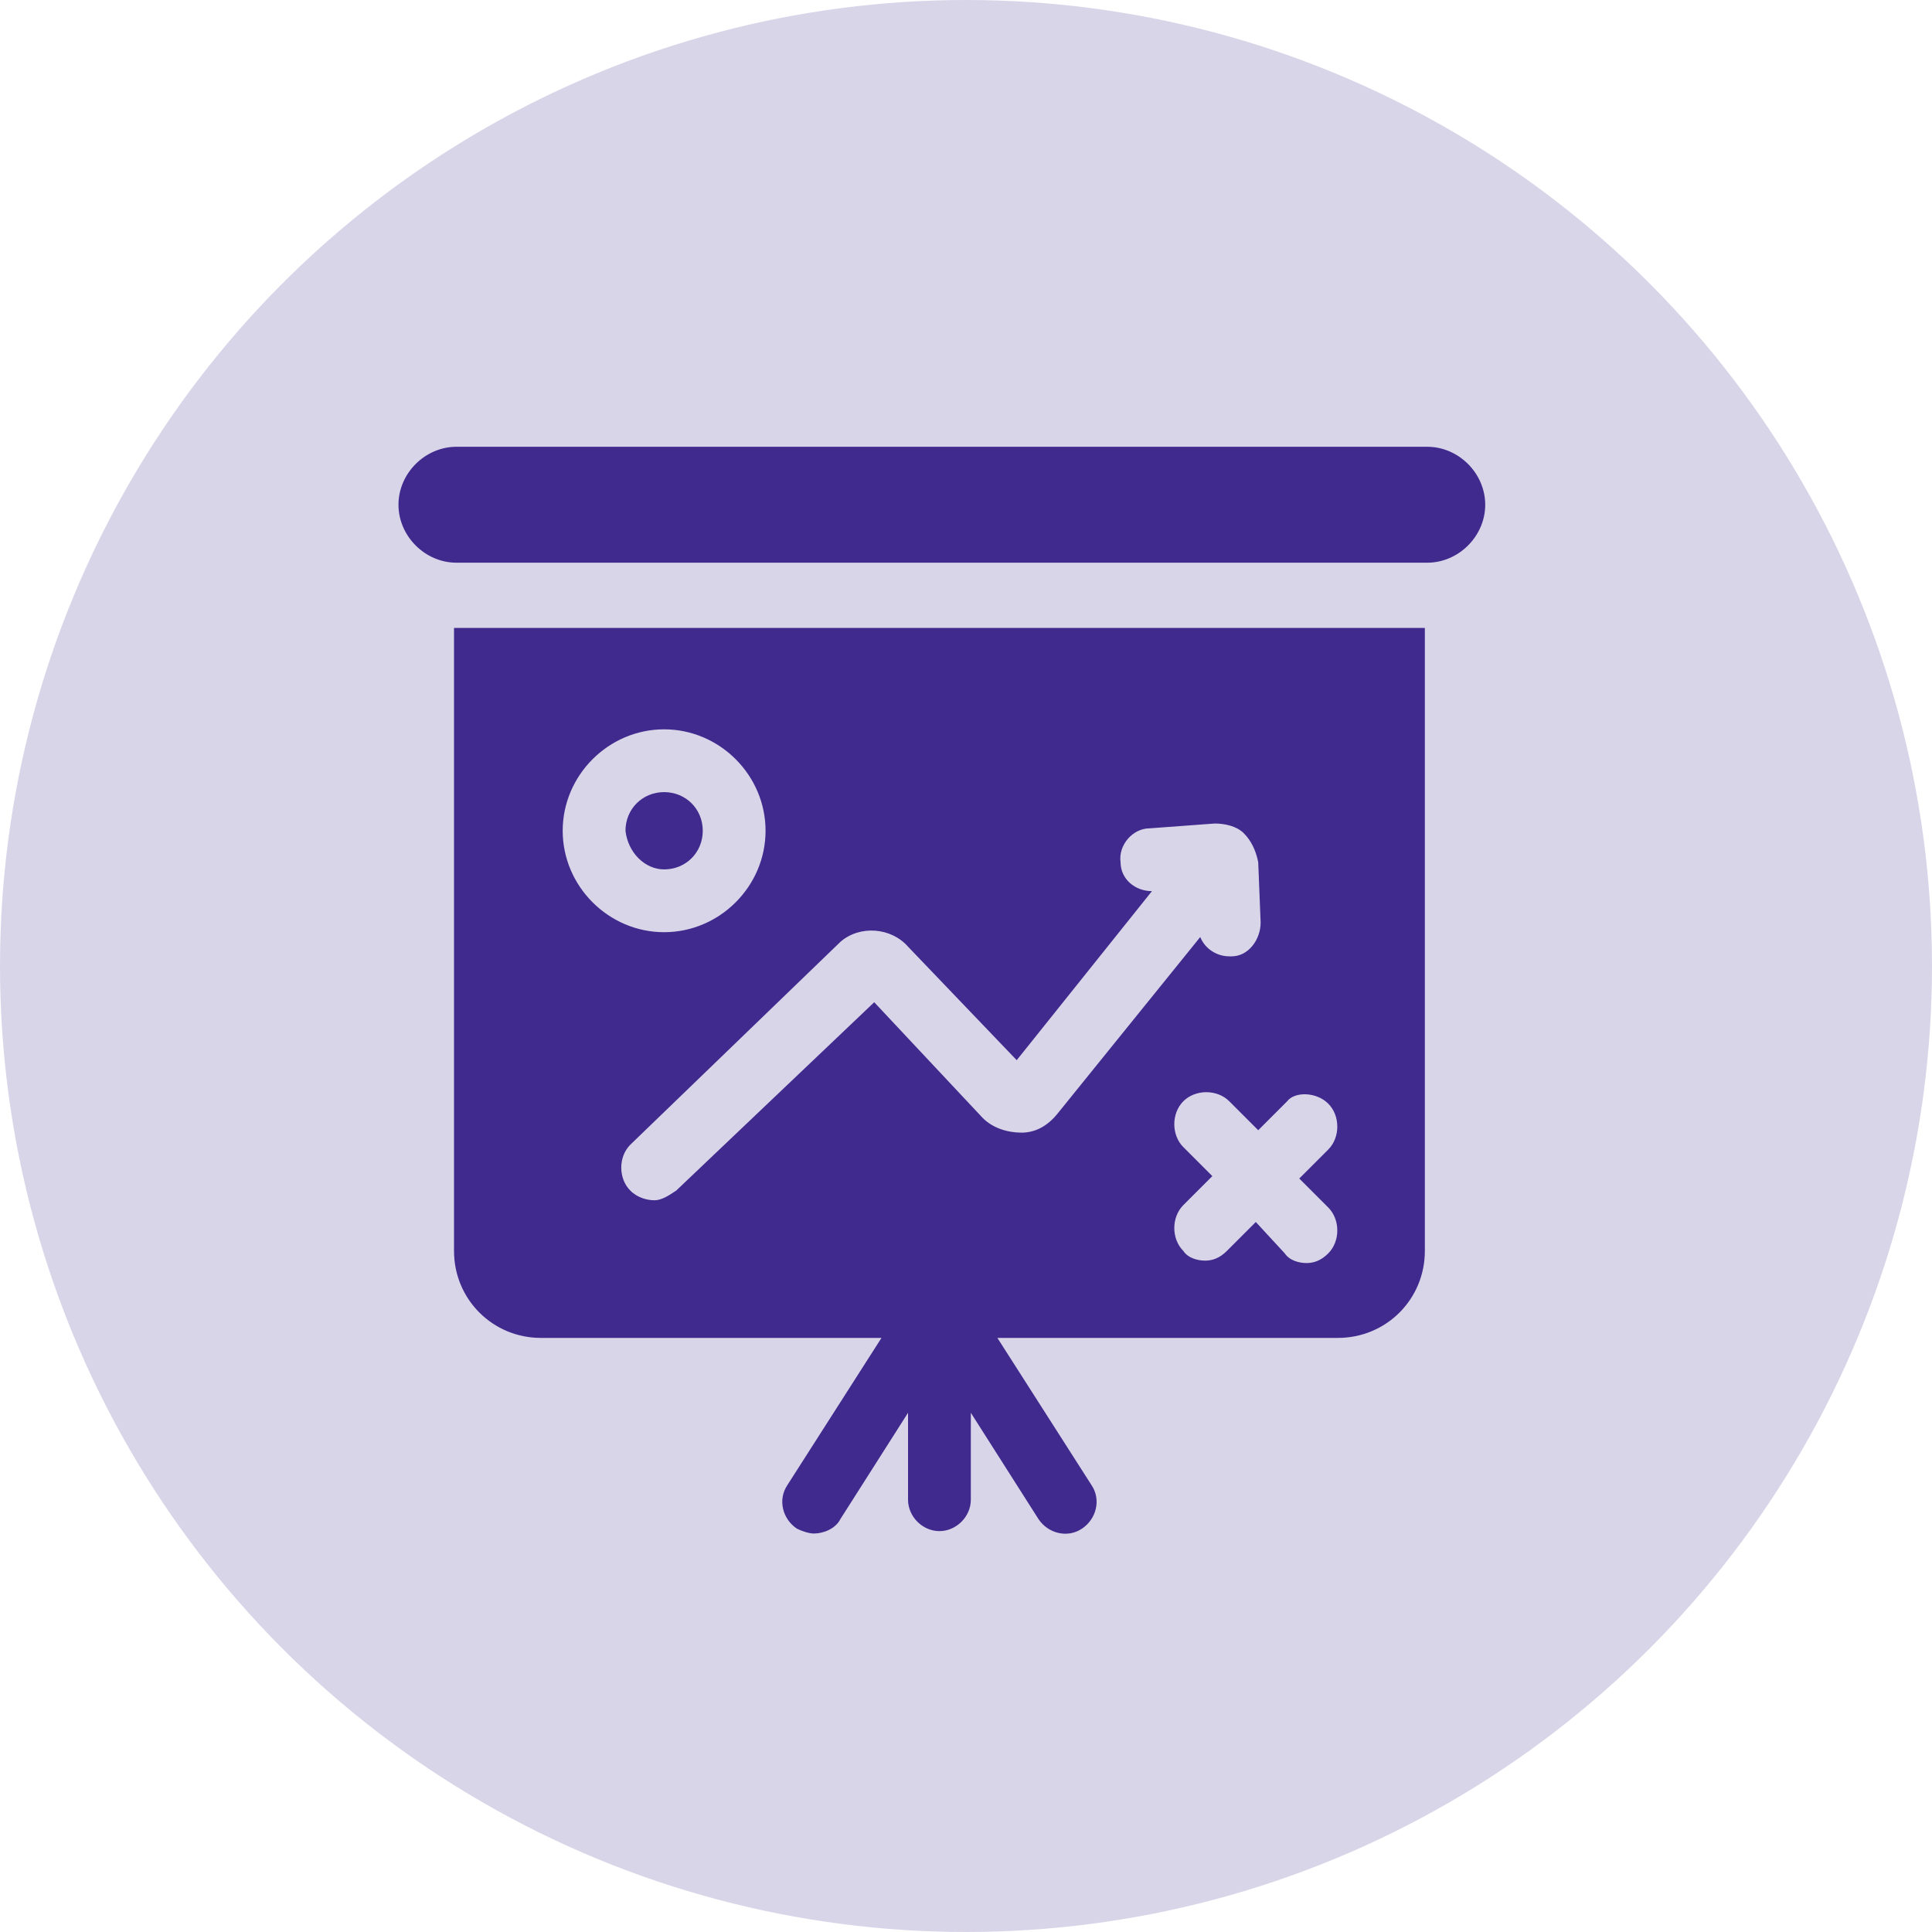
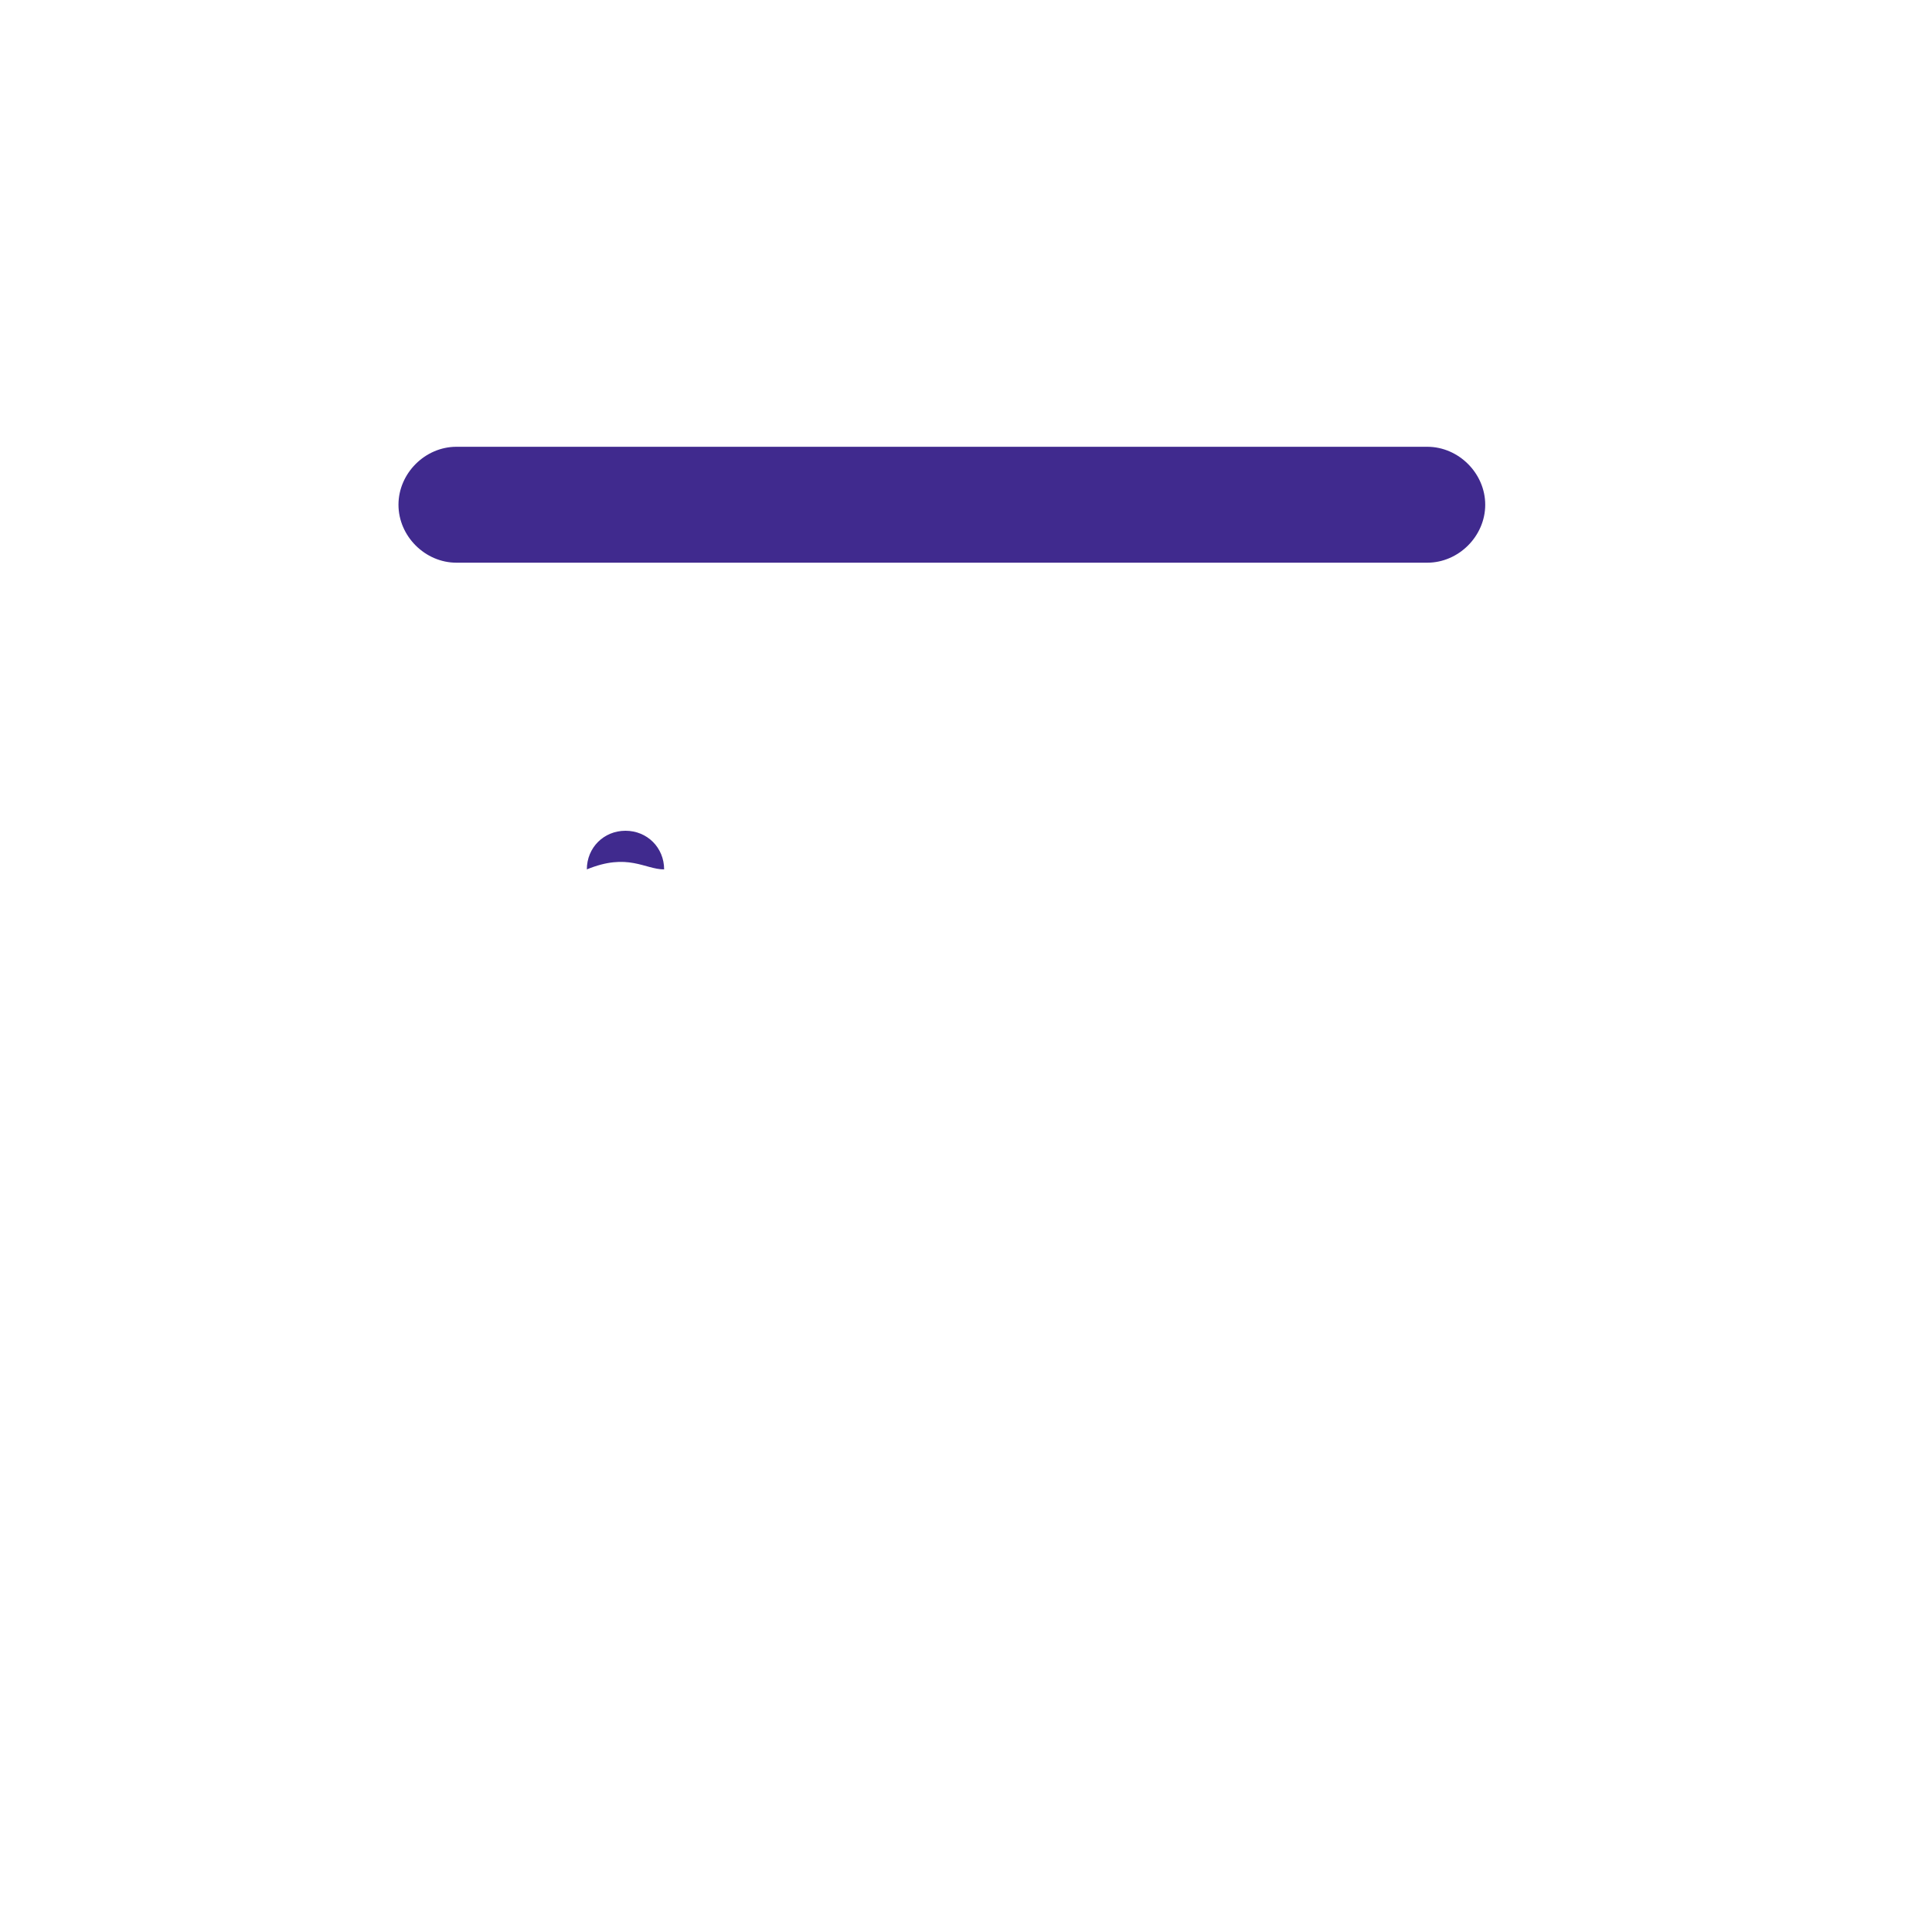
<svg xmlns="http://www.w3.org/2000/svg" version="1.1" id="Layer_1" x="0px" y="0px" viewBox="0 0 80 80" style="enable-background:new 0 0 80 80;" xml:space="preserve">
  <style type="text/css">
	.st0{fill:#D9D5E9;}
	.st1{fill:#402A8E;}
</style>
-   <circle class="st0" cx="40" cy="40" r="40" />
-   <path class="st1" d="M27.5,36c0.9,0,1.6-0.7,1.6-1.6c0-0.9-0.7-1.6-1.6-1.6s-1.6,0.7-1.6,1.6C26,35.3,26.7,36,27.5,36z" />
-   <path class="st1" d="M18.8,51.8c0,2,1.6,3.6,3.6,3.6h14.1l-3.9,6.1c-0.4,0.6-0.2,1.4,0.4,1.8c0.2,0.1,0.5,0.2,0.7,0.2  c0.4,0,0.9-0.2,1.1-0.6l2.8-4.4v3.6c0,0.7,0.6,1.3,1.3,1.3s1.3-0.6,1.3-1.3v-3.6l2.8,4.4c0.4,0.6,1.2,0.8,1.8,0.4s0.8-1.2,0.4-1.8  l-3.9-6.1h14.1c2,0,3.6-1.6,3.6-3.6V26H18.8V51.8z M55,45.7c0.5,0.5,0.5,1.4,0,1.9l-1.2,1.2L55,50c0.5,0.5,0.5,1.4,0,1.9  c-0.3,0.3-0.6,0.4-0.9,0.4s-0.7-0.1-0.9-0.4L52,50.6l-1.2,1.2c-0.3,0.3-0.6,0.4-0.9,0.4c-0.3,0-0.7-0.1-0.9-0.4  c-0.5-0.5-0.5-1.4,0-1.9l1.2-1.2L49,47.5c-0.5-0.5-0.5-1.4,0-1.9s1.4-0.5,1.9,0l1.2,1.2l1.2-1.2C53.6,45.2,54.5,45.2,55,45.7z   M34.8,39c0.8-0.7,2.1-0.6,2.8,0.2l4.5,4.7l5.6-7c-0.7,0-1.3-0.5-1.3-1.2c-0.1-0.7,0.5-1.4,1.2-1.4l2.7-0.2c0.4,0,0.9,0.1,1.2,0.4  c0.3,0.3,0.5,0.7,0.6,1.2l0.1,2.5c0,0.7-0.5,1.4-1.2,1.4h-0.1c-0.5,0-1-0.3-1.2-0.8l-5.9,7.3c-0.4,0.5-0.9,0.8-1.5,0.8  s-1.2-0.2-1.6-0.6l-4.5-4.8L28,49.3c-0.3,0.2-0.6,0.4-0.9,0.4s-0.7-0.1-1-0.4c-0.5-0.5-0.5-1.4,0-1.9L34.8,39L34.8,39z M27.5,30.2  c2.3,0,4.2,1.9,4.2,4.2s-1.9,4.2-4.2,4.2s-4.2-1.9-4.2-4.2C23.3,32.1,25.2,30.2,27.5,30.2z" />
+   <path class="st1" d="M27.5,36c0-0.9-0.7-1.6-1.6-1.6s-1.6,0.7-1.6,1.6C26,35.3,26.7,36,27.5,36z" />
  <path class="st1" d="M59.1,18.5H18.9c-1.3,0-2.4,1.1-2.4,2.4l0,0c0,1.3,1.1,2.4,2.4,2.4h40.2c1.3,0,2.4-1.1,2.4-2.4l0,0  C61.5,19.6,60.4,18.5,59.1,18.5z" />
</svg>